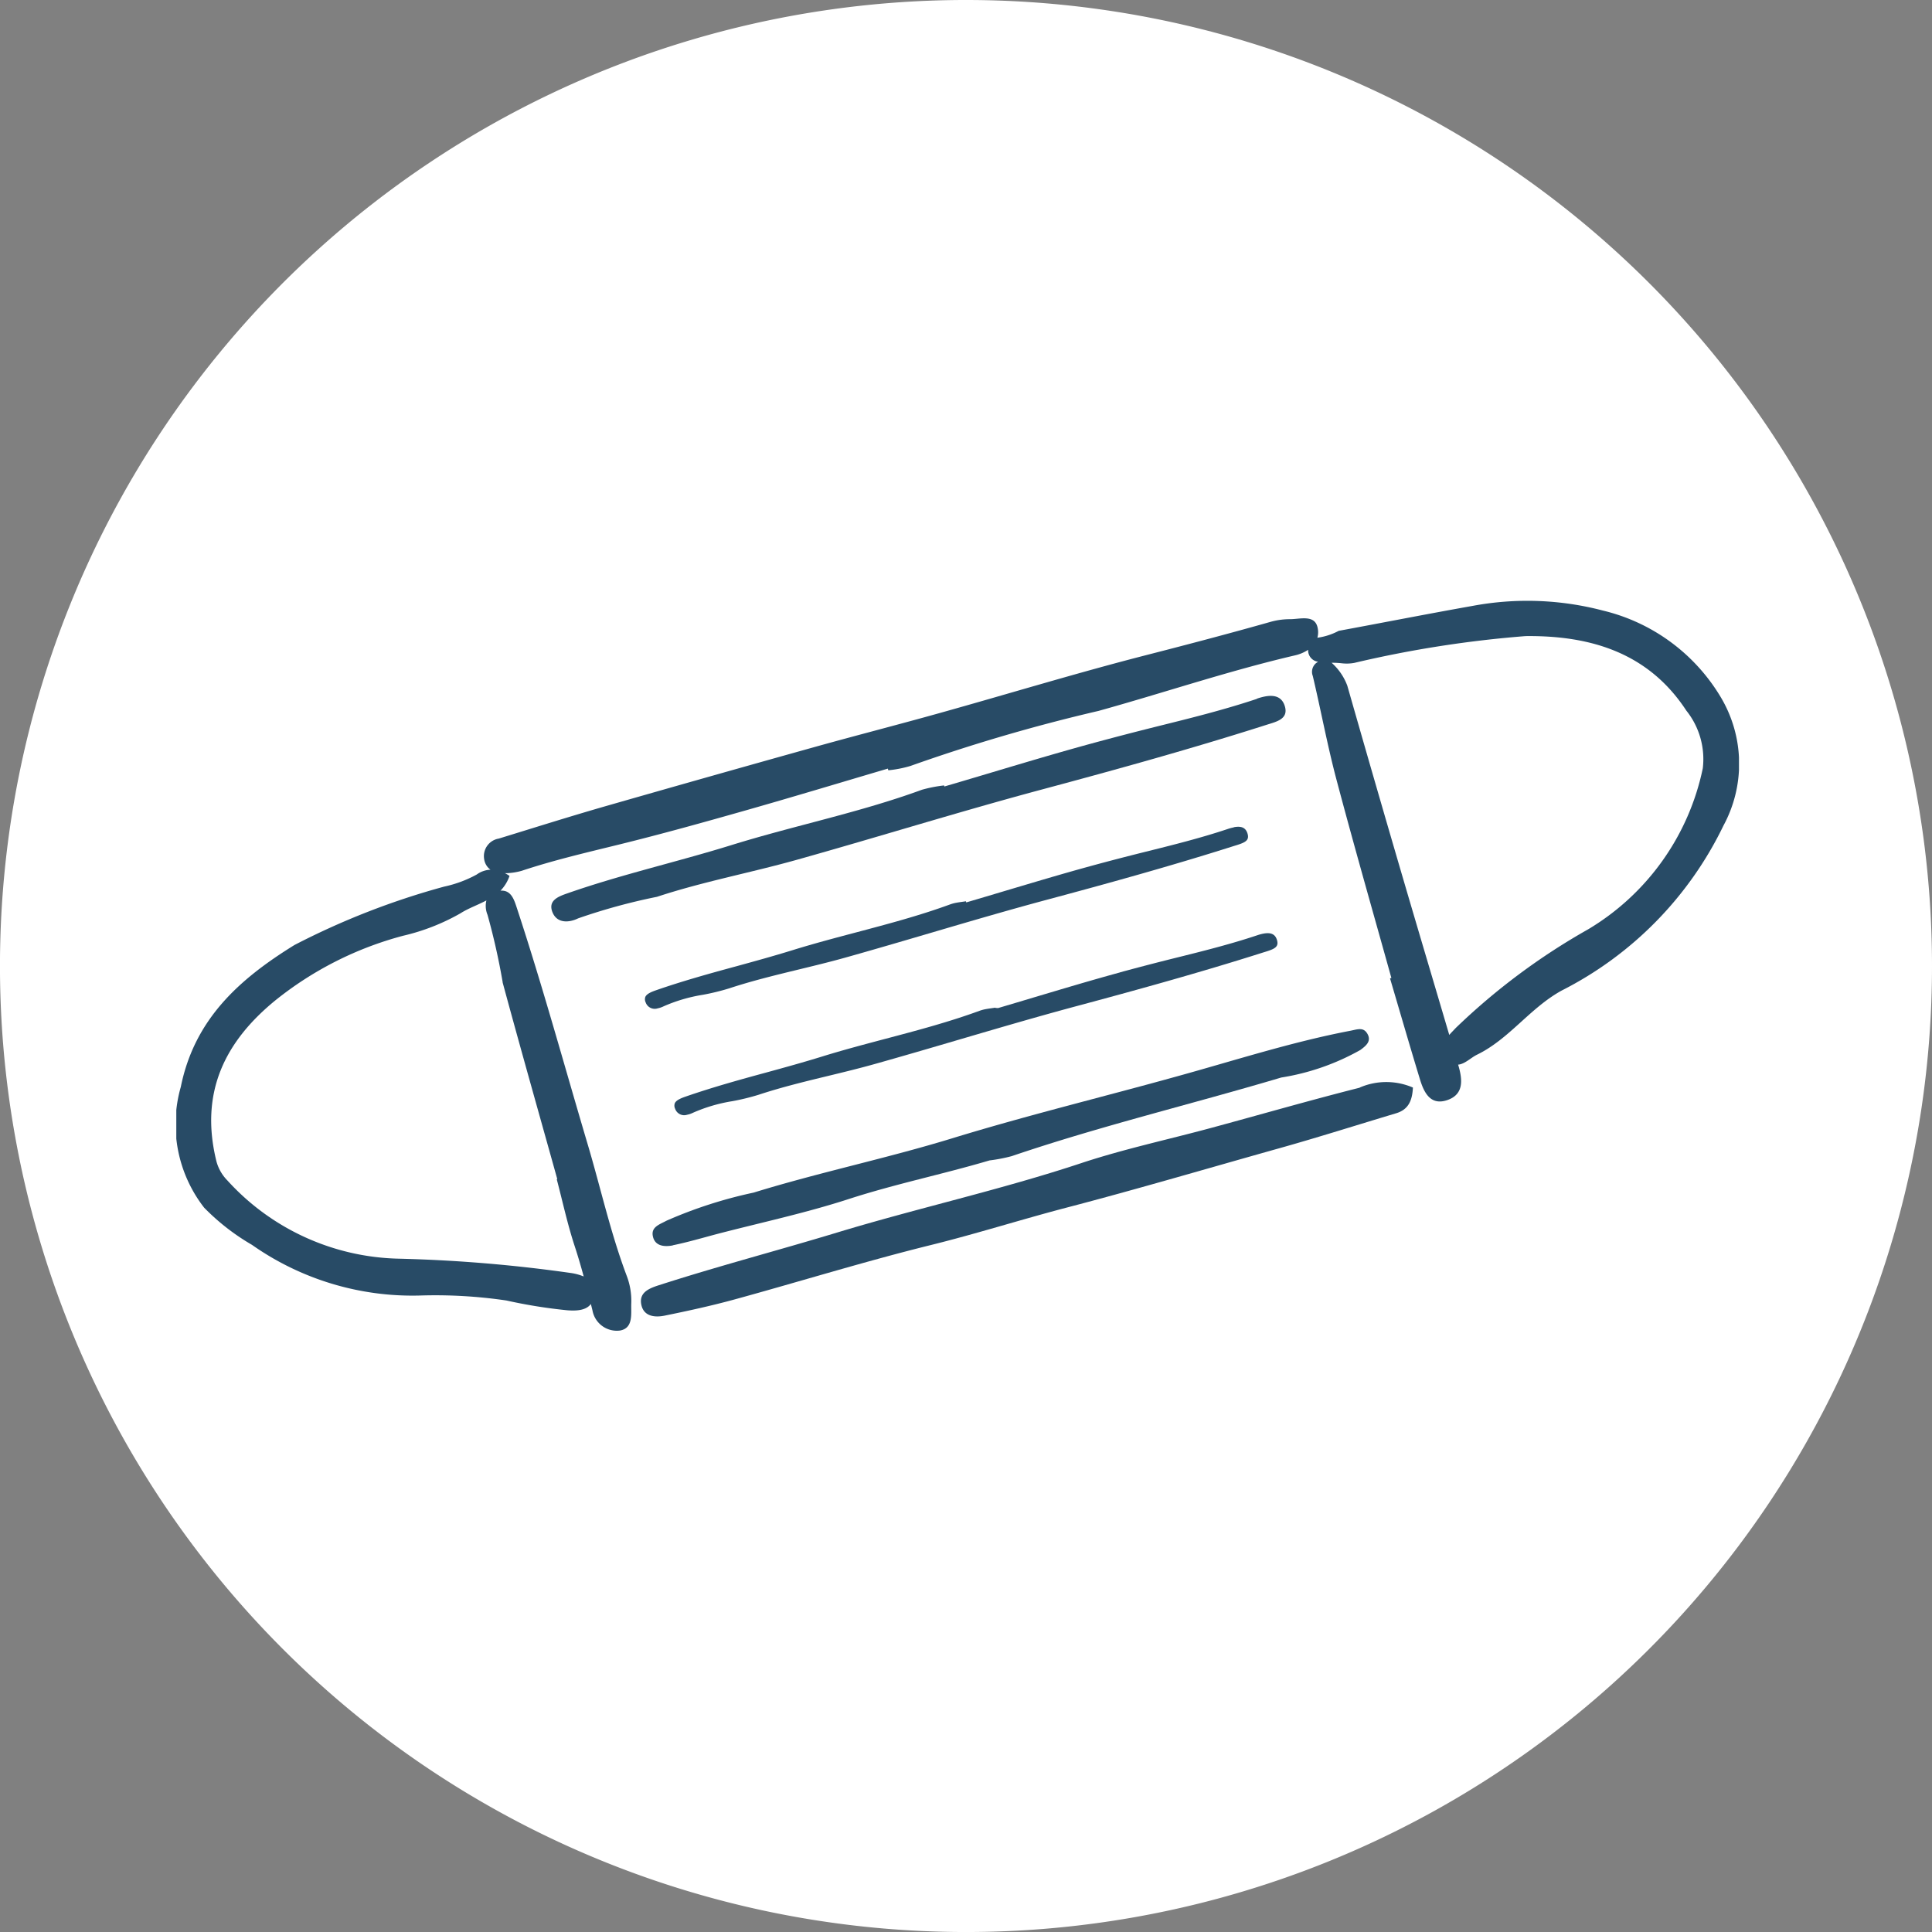
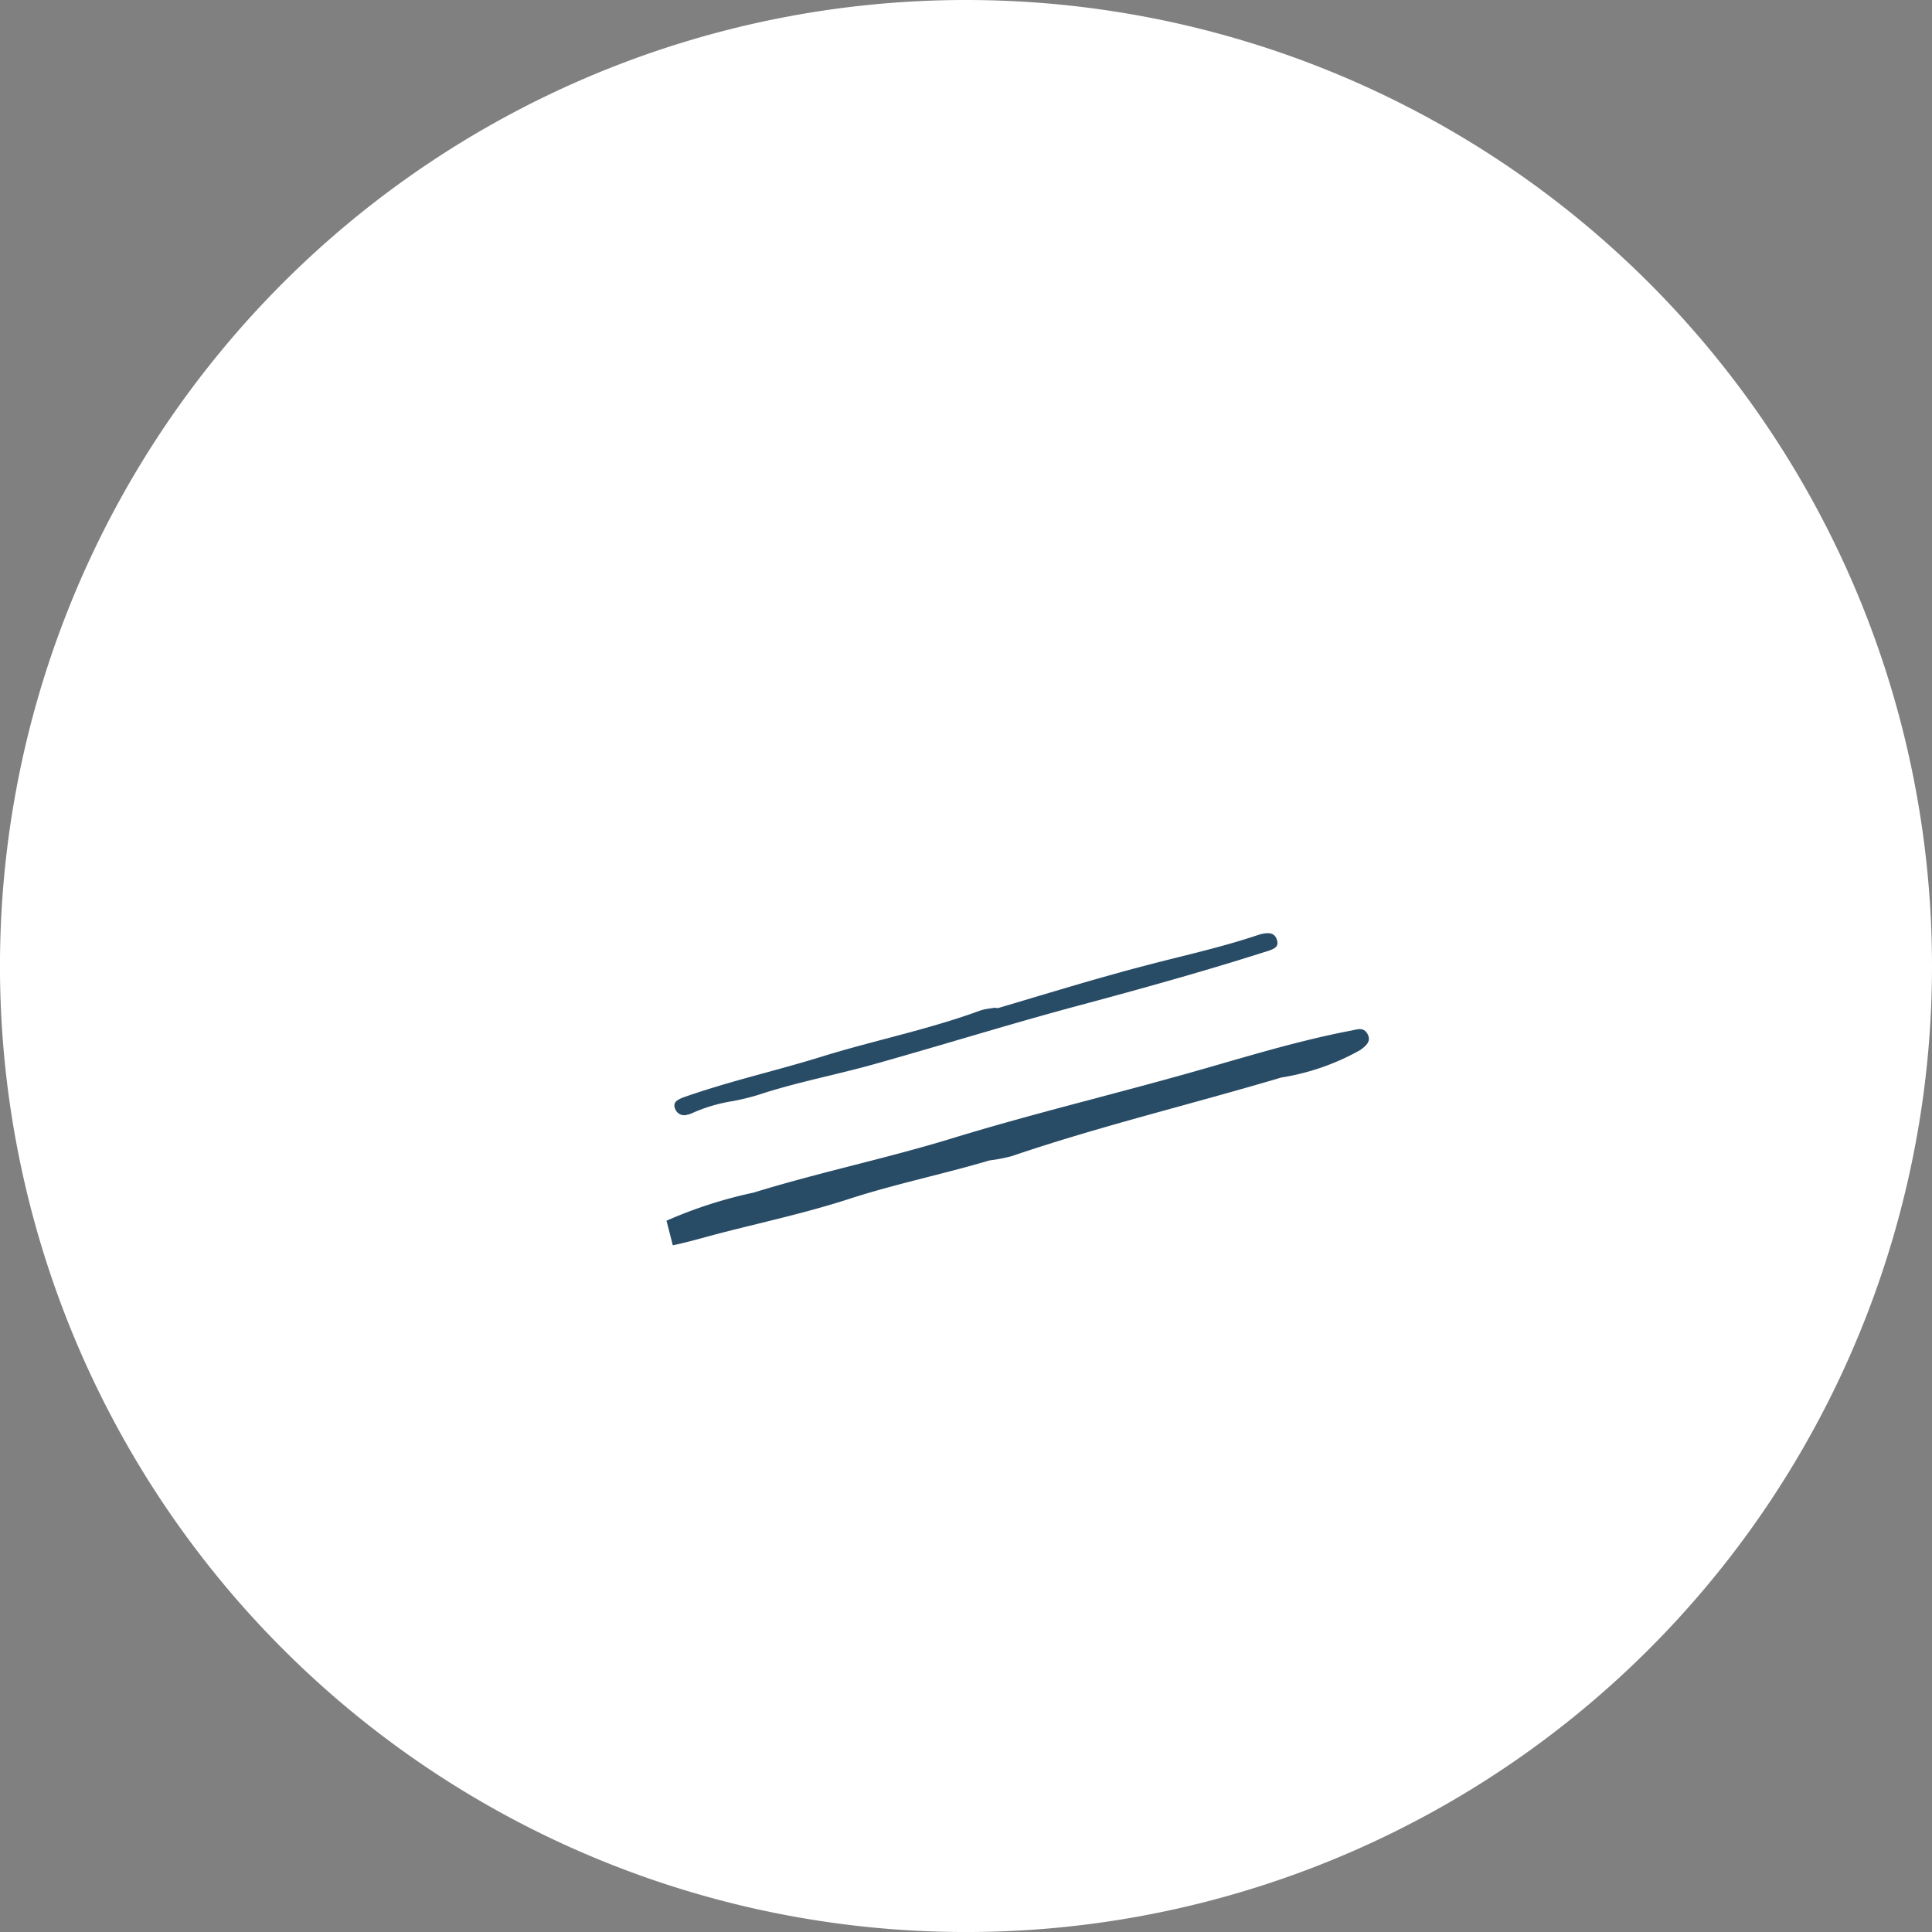
<svg xmlns="http://www.w3.org/2000/svg" id="ill_c01" width="80.733" height="80.733" viewBox="0 0 80.733 80.733">
  <rect x="0" y="0" width="80.733" height="80.733" fill="#808080" stroke="none" />
  <defs>
    <clipPath id="clip-path">
      <rect id="長方形_560" data-name="長方形 560" width="65.3" height="30.509" fill="none" />
    </clipPath>
  </defs>
  <g id="グループ_1656" data-name="グループ 1656">
    <path id="パス_6135" data-name="パス 6135" d="M80.733,40.367A40.367,40.367,0,1,1,40.367,0,40.367,40.367,0,0,1,80.733,40.367" fill="#fff" />
    <g id="グループ_1685" data-name="グループ 1685" transform="translate(7.367 25.105)">
      <path id="パス_6465" data-name="パス 6465" d="M65.783,16.036l-.851,1.427,5.3,18.1,34.56-9.8L99.711,7.691l-1.235-.6Z" transform="translate(-51.802 -5.654)" fill="#fff" />
      <g id="グループ_1684" data-name="グループ 1684">
        <g id="グループ_1683" data-name="グループ 1683" clip-path="url(#clip-path)">
-           <path id="パス_6466" data-name="パス 6466" d="M64.568,4.077A7.869,7.869,0,0,0,59.624.411a12.443,12.443,0,0,0-5.441-.2c-1.873.332-3.74.7-5.609,1.045a2.65,2.65,0,0,1-.891.288.857.857,0,0,0,.009-.421C47.572.56,46.95.773,46.525.769A2.984,2.984,0,0,0,45.7.888c-1.7.481-3.409.931-5.121,1.37-2.916.747-5.8,1.629-8.7,2.439-1.738.486-3.487.934-5.225,1.419q-4.357,1.217-8.706,2.464c-1.5.431-2.984.9-4.471,1.357a.742.742,0,0,0-.614.848.661.661,0,0,0,.266.453,1.056,1.056,0,0,0-.574.2,5.007,5.007,0,0,1-1.361.506,31.69,31.69,0,0,0-6.257,2.441C2.622,15.814.759,17.489.188,20.315a5.673,5.673,0,0,0,.974,5.043,9.313,9.313,0,0,0,2,1.556,11.666,11.666,0,0,0,7,2.118,20.365,20.365,0,0,1,3.631.207,21.463,21.463,0,0,0,2.554.41c.322.023.763.025.977-.264.021.087.043.173.065.26a1.034,1.034,0,0,0,1.15.85c.574-.1.456-.713.473-1.133a2.917,2.917,0,0,0-.178-1.122c-.682-1.8-1.093-3.675-1.638-5.51-.975-3.284-1.878-6.589-2.949-9.845-.125-.382-.244-.805-.7-.771a1.661,1.661,0,0,0,.378-.618,1.86,1.86,0,0,0-.193-.114c.029,0,.057,0,.087,0a2.644,2.644,0,0,0,.619-.1c1.35-.449,2.732-.768,4.112-1.108,1.751-.432,3.488-.916,5.223-1.409,1.992-.566,3.975-1.166,5.961-1.752l.019.07a4.878,4.878,0,0,0,.925-.181,72.576,72.576,0,0,1,7.859-2.3c2.74-.76,5.437-1.675,8.21-2.321a1.657,1.657,0,0,0,.549-.232c0,.014,0,.026,0,.04a.479.479,0,0,0,.418.459.625.625,0,0,0-.069.044.473.473,0,0,0-.155.547c.34,1.435.608,2.889.985,4.314.736,2.777,1.528,5.539,2.3,8.308l-.057.016c.417,1.41.825,2.823,1.254,4.229.17.558.449,1.112,1.167.849.678-.248.6-.867.441-1.419l-.016-.053c.274-.019.538-.293.785-.413,1.353-.657,2.21-1.948,3.537-2.68a15.068,15.068,0,0,0,6.768-6.9,5.425,5.425,0,0,0-.079-5.3M13.637,15.949c.743,2.744,1.52,5.479,2.283,8.217l-.022.006c.245.932.448,1.877.748,2.791.139.422.262.846.378,1.272a2.249,2.249,0,0,0-.522-.143,61.29,61.29,0,0,0-7.191-.6,9.962,9.962,0,0,1-7.179-3.272,1.805,1.805,0,0,1-.451-.78c-.725-2.91.372-5.038,2.458-6.742a14.407,14.407,0,0,1,5.337-2.7,8.878,8.878,0,0,0,2.4-.939c.322-.207.717-.343,1.082-.537a.972.972,0,0,0,.047.6,28.291,28.291,0,0,1,.633,2.816M63.788,7A10.266,10.266,0,0,1,59,13.727a27.216,27.216,0,0,0-5.538,4.127c-.092.1-.186.192-.268.288-.638-2.165-1.284-4.327-1.918-6.493Q50.09,7.6,48.933,3.547a2.4,2.4,0,0,0-.624-.928c-.01-.011-.021-.019-.032-.029a3.605,3.605,0,0,1,.427.022,1.752,1.752,0,0,0,.523-.017,47.082,47.082,0,0,1,7.157-1.119c2.746-.031,5.146.714,6.716,3.113A3.244,3.244,0,0,1,63.788,7" transform="translate(0 0)" fill="#284b66" />
-           <path id="パス_6467" data-name="パス 6467" d="M126.061,99.67c-2.08.526-4.141,1.122-6.212,1.682-1.808.489-3.648.882-5.423,1.47-3.359,1.115-6.815,1.874-10.2,2.9-2.481.753-4.993,1.409-7.463,2.206-.416.134-.848.314-.715.846.116.461.567.5.951.425.982-.2,1.962-.413,2.927-.677,2.736-.75,5.449-1.592,8.2-2.273,1.911-.472,3.786-1.07,5.689-1.568,2.974-.777,5.929-1.651,8.893-2.482,1.633-.458,3.25-.973,4.875-1.46.518-.155.674-.539.7-1.074a2.8,2.8,0,0,0-2.224,0" transform="translate(-76.608 -79.324)" fill="#284b66" />
-           <path id="パス_6468" data-name="パス 6468" d="M99.264,97.553c.609-.125,1.207-.3,1.809-.461,1.847-.482,3.722-.881,5.535-1.469,1.943-.631,3.941-1.039,5.894-1.617a6.675,6.675,0,0,0,.926-.179c3.706-1.26,7.513-2.169,11.26-3.284a9.877,9.877,0,0,0,3.306-1.151c.234-.174.476-.364.294-.678-.167-.29-.413-.183-.714-.125-2.453.469-4.823,1.238-7.223,1.9-3.13.87-6.287,1.636-9.4,2.59-2.744.842-5.568,1.426-8.311,2.273A18.72,18.72,0,0,0,99,96.526c-.283.155-.642.257-.573.632.08.438.489.467.839.4" transform="translate(-78.516 -70.621)" fill="#284b66" />
-           <path id="パス_6469" data-name="パス 6469" d="M106.984,19.8c-1.377.46-2.781.808-4.189,1.157-.9.225-1.81.461-2.71.706-2.065.563-4.11,1.2-6.164,1.8l-.012-.044a5.769,5.769,0,0,0-.924.18c-2.6.952-5.316,1.492-7.955,2.311-2.278.707-4.612,1.23-6.867,2.02-.372.13-.809.294-.623.777s.691.456,1.079.266a24.957,24.957,0,0,1,3.294-.9c1.9-.628,3.891-1,5.826-1.542,3.43-.962,6.832-2.024,10.272-2.946,3.143-.842,6.276-1.711,9.376-2.7.41-.13.924-.238.76-.778-.173-.573-.748-.454-1.164-.315" transform="translate(-61.825 -15.703)" fill="#284b66" />
-           <path id="パス_6470" data-name="パス 6470" d="M121.453,46.747a2.041,2.041,0,0,0-.264.071c-1.137.38-2.315.672-3.453.955l-.023.006c-.736.183-1.491.379-2.242.584-1.213.331-2.439.7-3.625,1.052q-.738.221-1.477.439l-.1.029-.013-.047-.158.023c-.081.012-.162.023-.241.038a1.593,1.593,0,0,0-.257.068c-1.288.472-2.632.827-3.931,1.171-.876.232-1.781.471-2.66.744-.772.239-1.564.457-2.329.667-1.107.3-2.252.618-3.353,1-.169.059-.4.141-.465.28a.293.293,0,0,0,.011.232.4.4,0,0,0,.5.252,1.023,1.023,0,0,0,.254-.087,6.682,6.682,0,0,1,1.634-.48,9.613,9.613,0,0,0,1.106-.27c.951-.314,1.942-.554,2.9-.787.634-.154,1.29-.313,1.928-.491,1.183-.332,2.383-.684,3.543-1.025,1.623-.477,3.3-.97,4.963-1.415,2.327-.624,5.068-1.376,7.759-2.232l.082-.025c.392-.121.567-.208.481-.493-.074-.243-.25-.325-.57-.265" transform="translate(-77.26 -37.279)" fill="#284b66" />
+           <path id="パス_6468" data-name="パス 6468" d="M99.264,97.553c.609-.125,1.207-.3,1.809-.461,1.847-.482,3.722-.881,5.535-1.469,1.943-.631,3.941-1.039,5.894-1.617a6.675,6.675,0,0,0,.926-.179c3.706-1.26,7.513-2.169,11.26-3.284a9.877,9.877,0,0,0,3.306-1.151c.234-.174.476-.364.294-.678-.167-.29-.413-.183-.714-.125-2.453.469-4.823,1.238-7.223,1.9-3.13.87-6.287,1.636-9.4,2.59-2.744.842-5.568,1.426-8.311,2.273A18.72,18.72,0,0,0,99,96.526" transform="translate(-78.516 -70.621)" fill="#284b66" />
          <path id="パス_6471" data-name="パス 6471" d="M121.55,70.341c-1.214.331-2.441.7-3.628,1.053q-.737.221-1.474.439l-.109-.007,0-.011-.158.023c-.081.012-.162.023-.241.038a1.6,1.6,0,0,0-.258.068c-1.288.472-2.632.828-3.931,1.171-.876.232-1.781.471-2.66.744-.772.239-1.564.457-2.33.667-1.107.3-2.251.619-3.352,1-.169.059-.4.141-.466.28a.293.293,0,0,0,.011.232.4.4,0,0,0,.5.253,1.02,1.02,0,0,0,.254-.087,6.683,6.683,0,0,1,1.634-.48,9.611,9.611,0,0,0,1.105-.27c.951-.314,1.942-.554,2.9-.786.635-.154,1.291-.313,1.929-.492,1.184-.332,2.384-.684,3.545-1.025,1.623-.476,3.3-.969,4.961-1.414,2.326-.624,5.068-1.376,7.759-2.232l.082-.025c.392-.121.567-.208.481-.493-.074-.243-.25-.325-.57-.265a2.007,2.007,0,0,0-.265.072c-1.139.38-2.319.673-3.476.96-.74.184-1.495.381-2.242.584" transform="translate(-82.11 -54.813)" fill="#284b66" />
        </g>
      </g>
    </g>
  </g>
</svg>